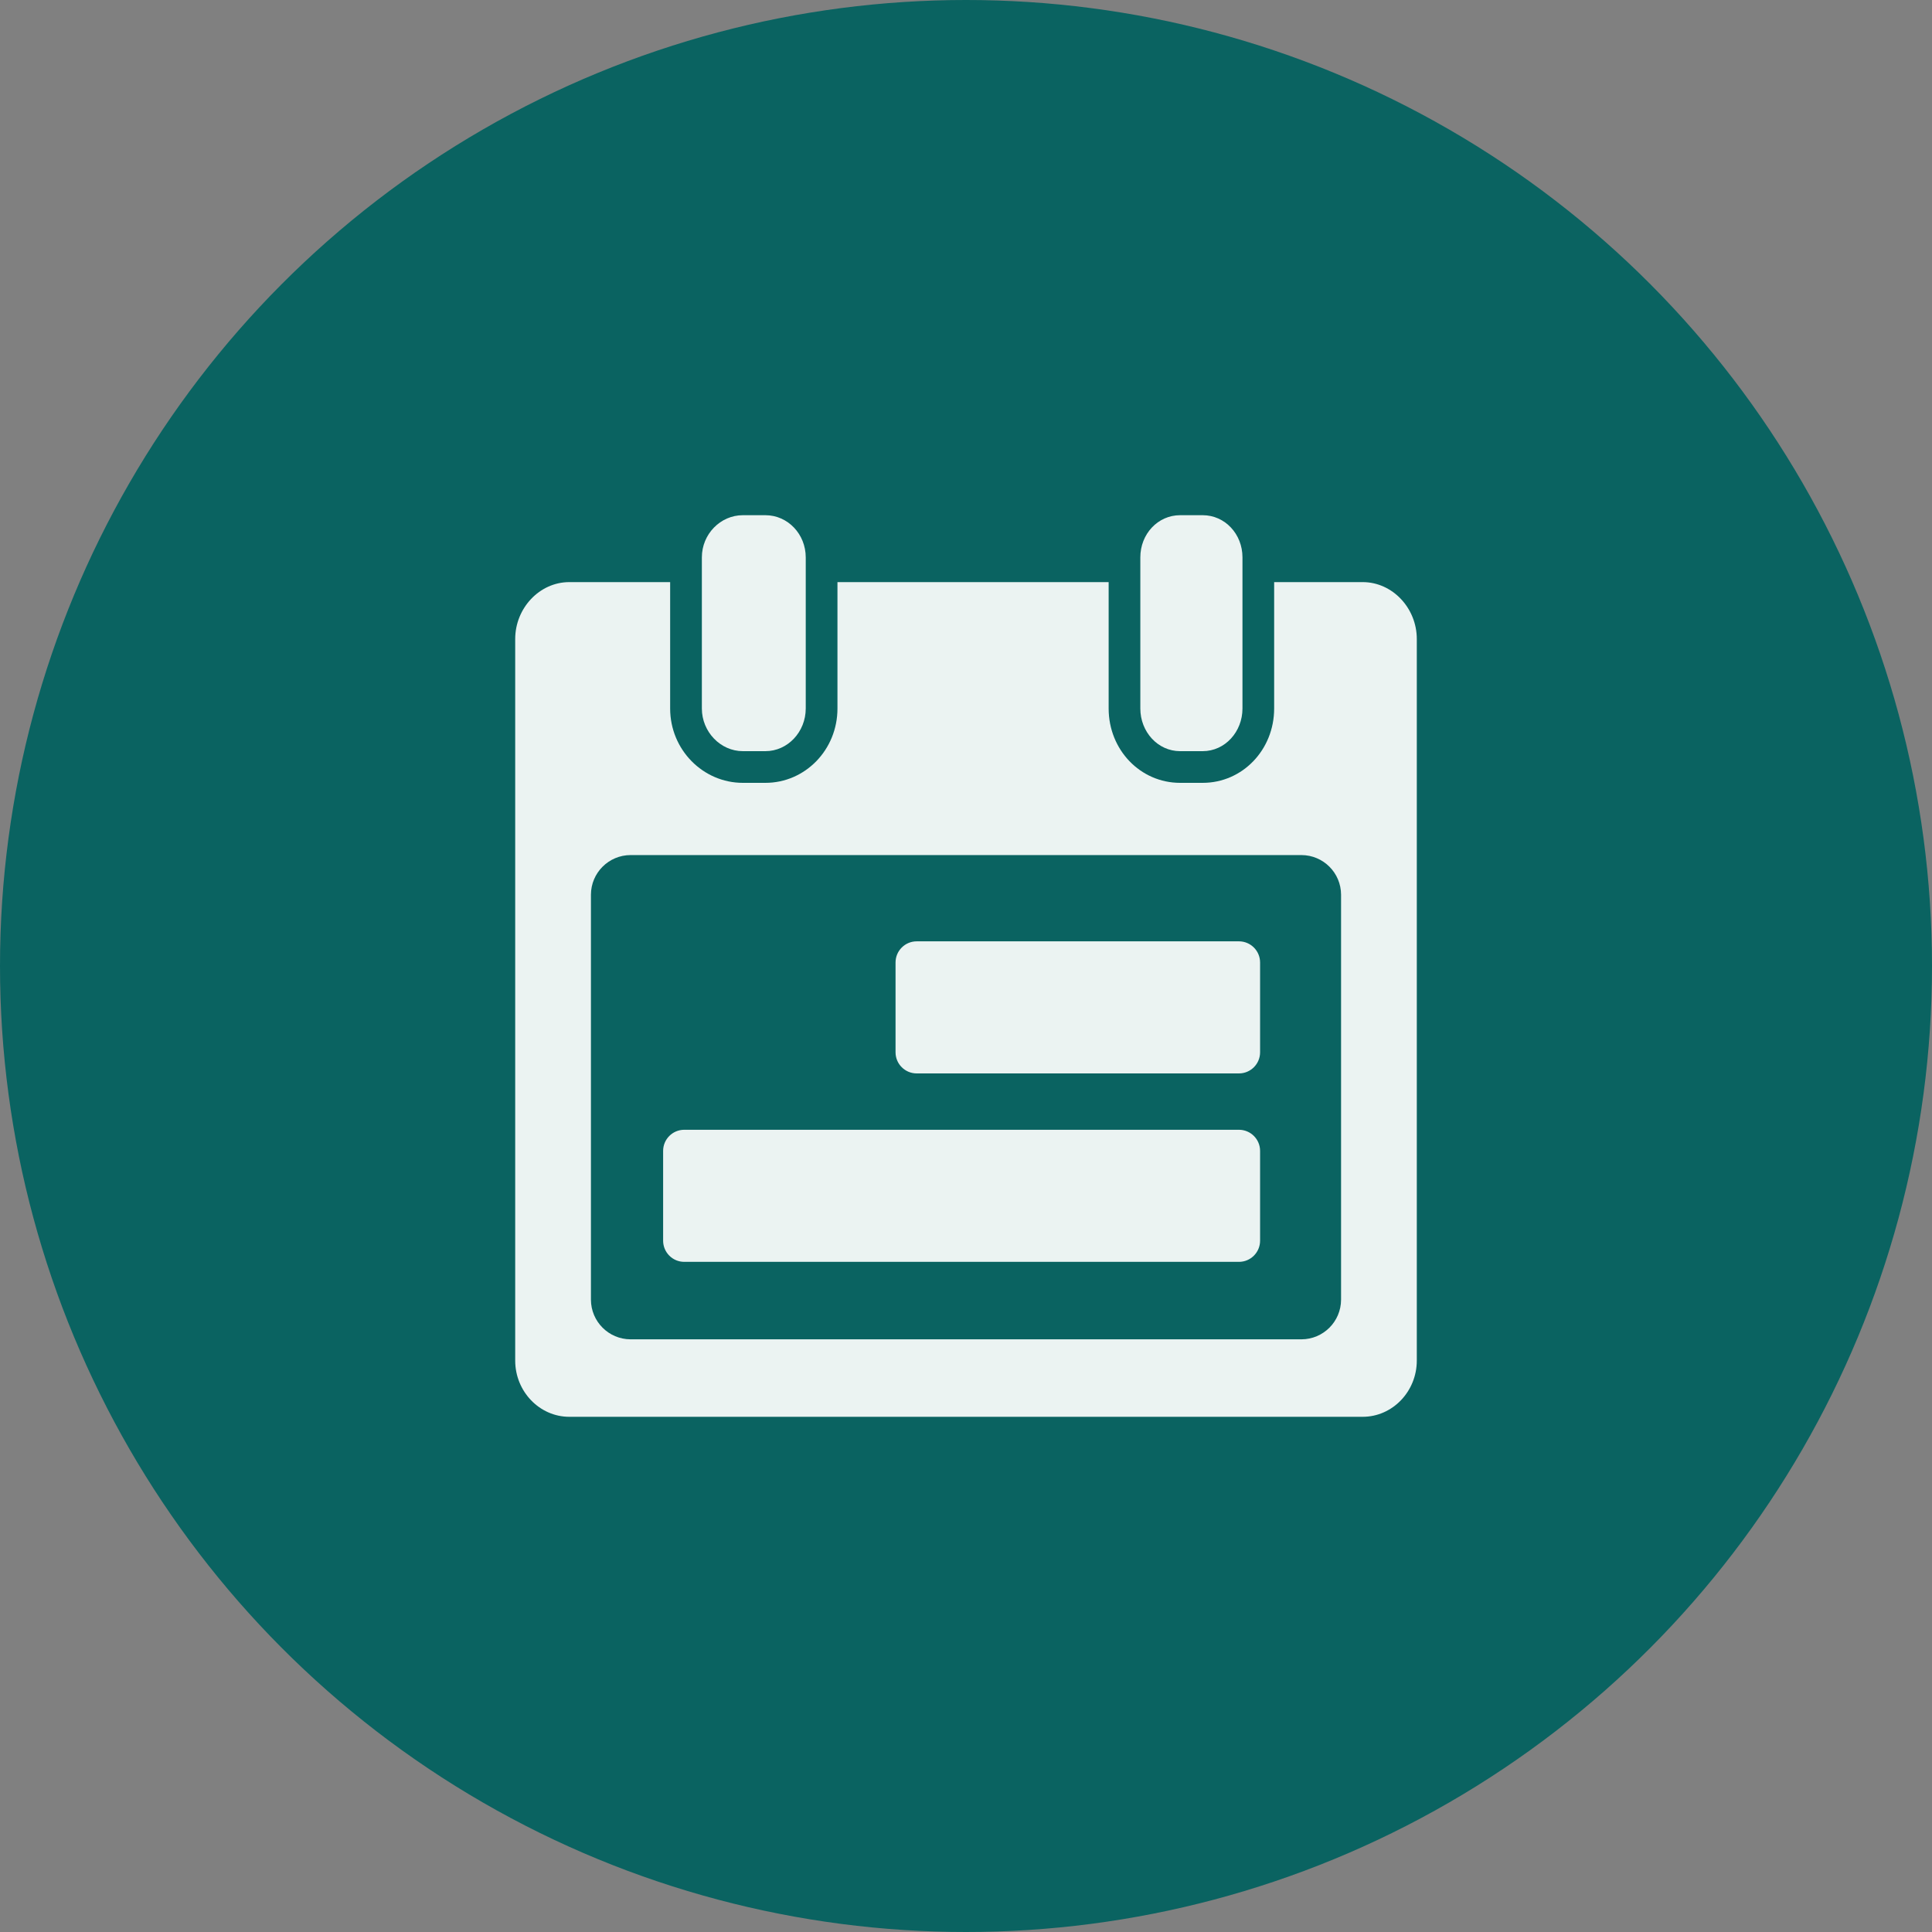
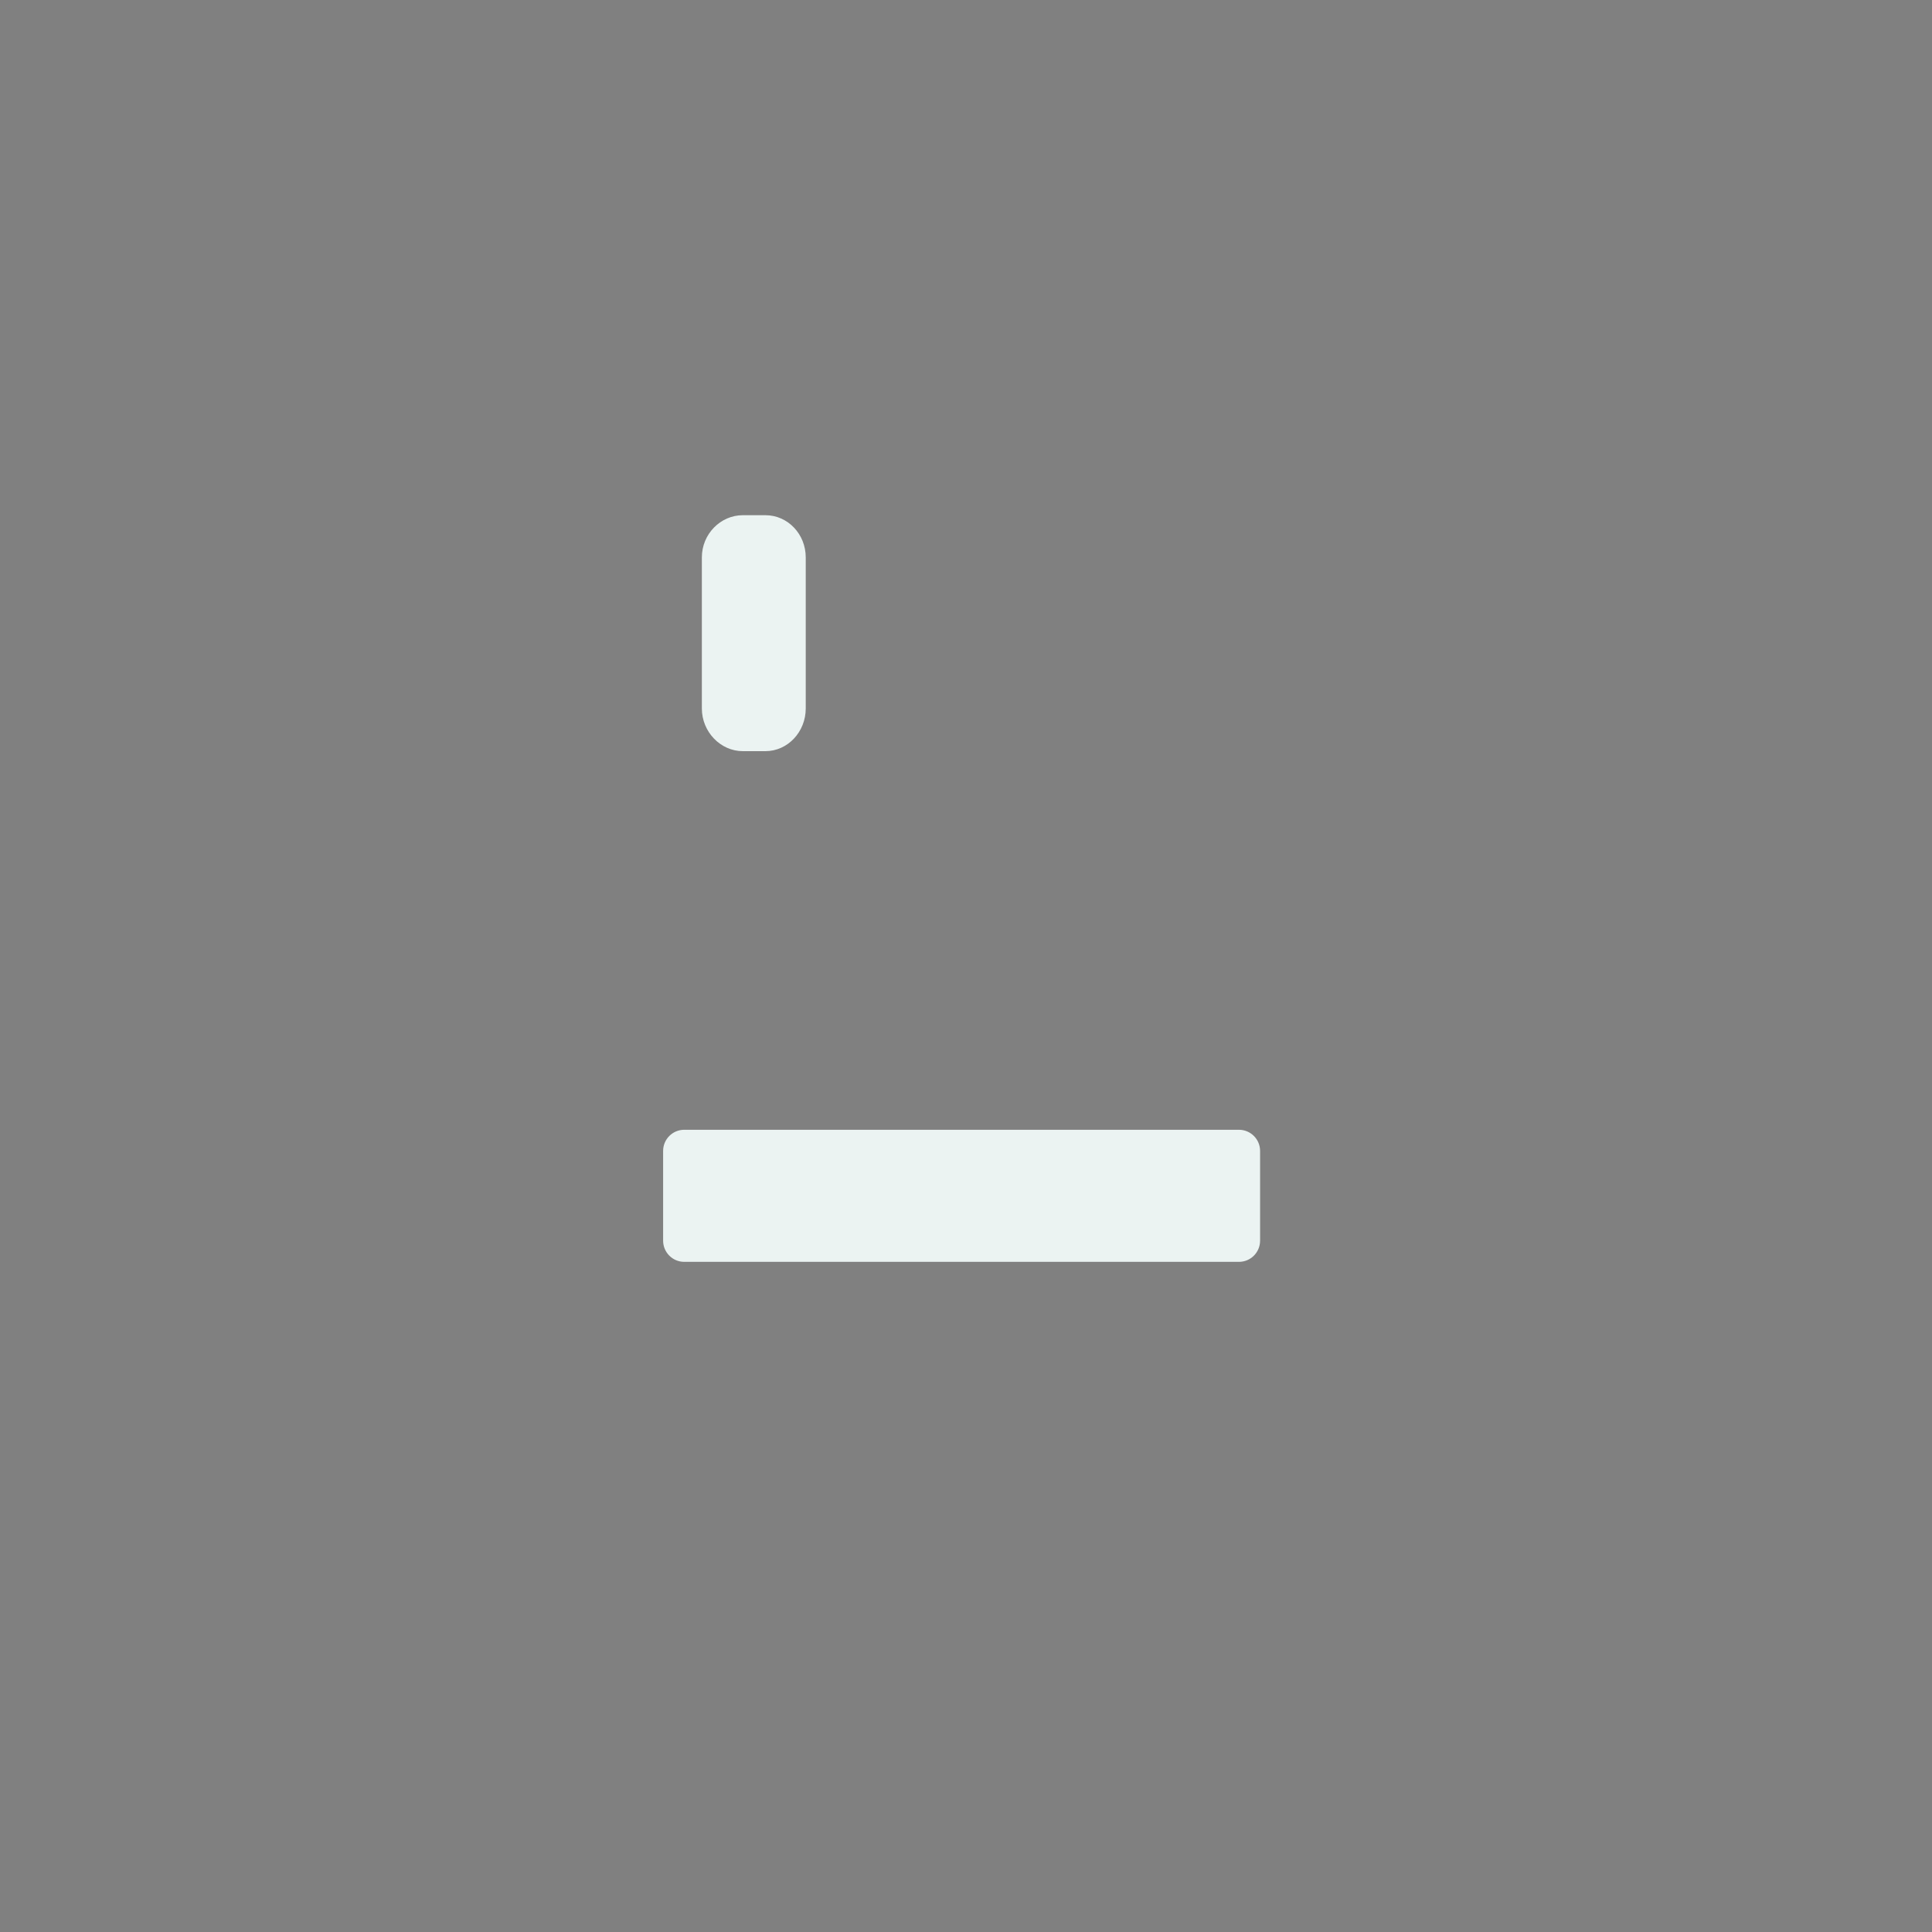
<svg xmlns="http://www.w3.org/2000/svg" width="60" height="60" viewBox="0 0 60 60" fill="none">
  <rect x="0" y="0" width="60" height="60" fill="#808080" stroke="none" />
-   <circle cx="30" cy="30" r="30" fill="#0A6361" />
  <g clip-path="url(#clip0_1_7954)">
-     <path d="M42.32 18.078H39.57V22.003C39.57 23.286 38.586 24.312 37.35 24.312H36.65C35.414 24.312 34.43 23.287 34.43 22.003V18.078H26.008V22.003C26.008 23.286 25.005 24.312 23.77 24.312H23.07C21.835 24.312 20.812 23.287 20.812 22.003V18.078H17.68C16.756 18.078 16 18.885 16 19.845V42.254C16 43.214 16.756 44 17.68 44H42.32C43.244 44 44 43.214 44 42.254V19.845C44 18.885 43.244 18.078 42.32 18.078ZM41.648 40.363C41.646 41.042 41.097 41.592 40.418 41.594H19.582C18.903 41.592 18.354 41.042 18.352 40.363V27.785C18.354 27.107 18.903 26.557 19.582 26.555H40.418C41.097 26.557 41.646 27.107 41.648 27.785V40.363Z" fill="#EBF3F2" />
    <path d="M23.07 23.328H23.77C24.465 23.328 25.023 22.727 25.023 22.003V17.31C25.023 16.587 24.465 16 23.77 16H23.07C22.375 16 21.797 16.587 21.797 17.31V22.003C21.797 22.727 22.375 23.328 23.07 23.328Z" fill="#EBF3F2" />
-     <path d="M36.65 23.328H37.35C38.044 23.328 38.586 22.727 38.586 22.003V17.309C38.586 16.587 38.044 16 37.35 16H36.65C35.956 16 35.414 16.587 35.414 17.309V22.003C35.414 22.727 35.956 23.328 36.65 23.328Z" fill="#EBF3F2" />
-     <path d="M38.477 29.234H28.469C28.106 29.234 27.812 29.528 27.812 29.891V32.68C27.812 33.042 28.106 33.336 28.469 33.336H38.477C38.839 33.336 39.133 33.042 39.133 32.68V29.891C39.133 29.528 38.839 29.234 38.477 29.234Z" fill="#EBF3F2" />
    <path d="M38.477 35.086H21.25C20.888 35.086 20.594 35.38 20.594 35.742V38.531C20.594 38.894 20.888 39.188 21.25 39.188H38.477C38.839 39.188 39.133 38.894 39.133 38.531V35.742C39.133 35.38 38.839 35.086 38.477 35.086Z" fill="#EBF3F2" />
  </g>
  <defs>
    <clipPath id="clip0_1_7954">
      <rect width="28" height="28" fill="white" transform="translate(16 16)" />
    </clipPath>
  </defs>
</svg>